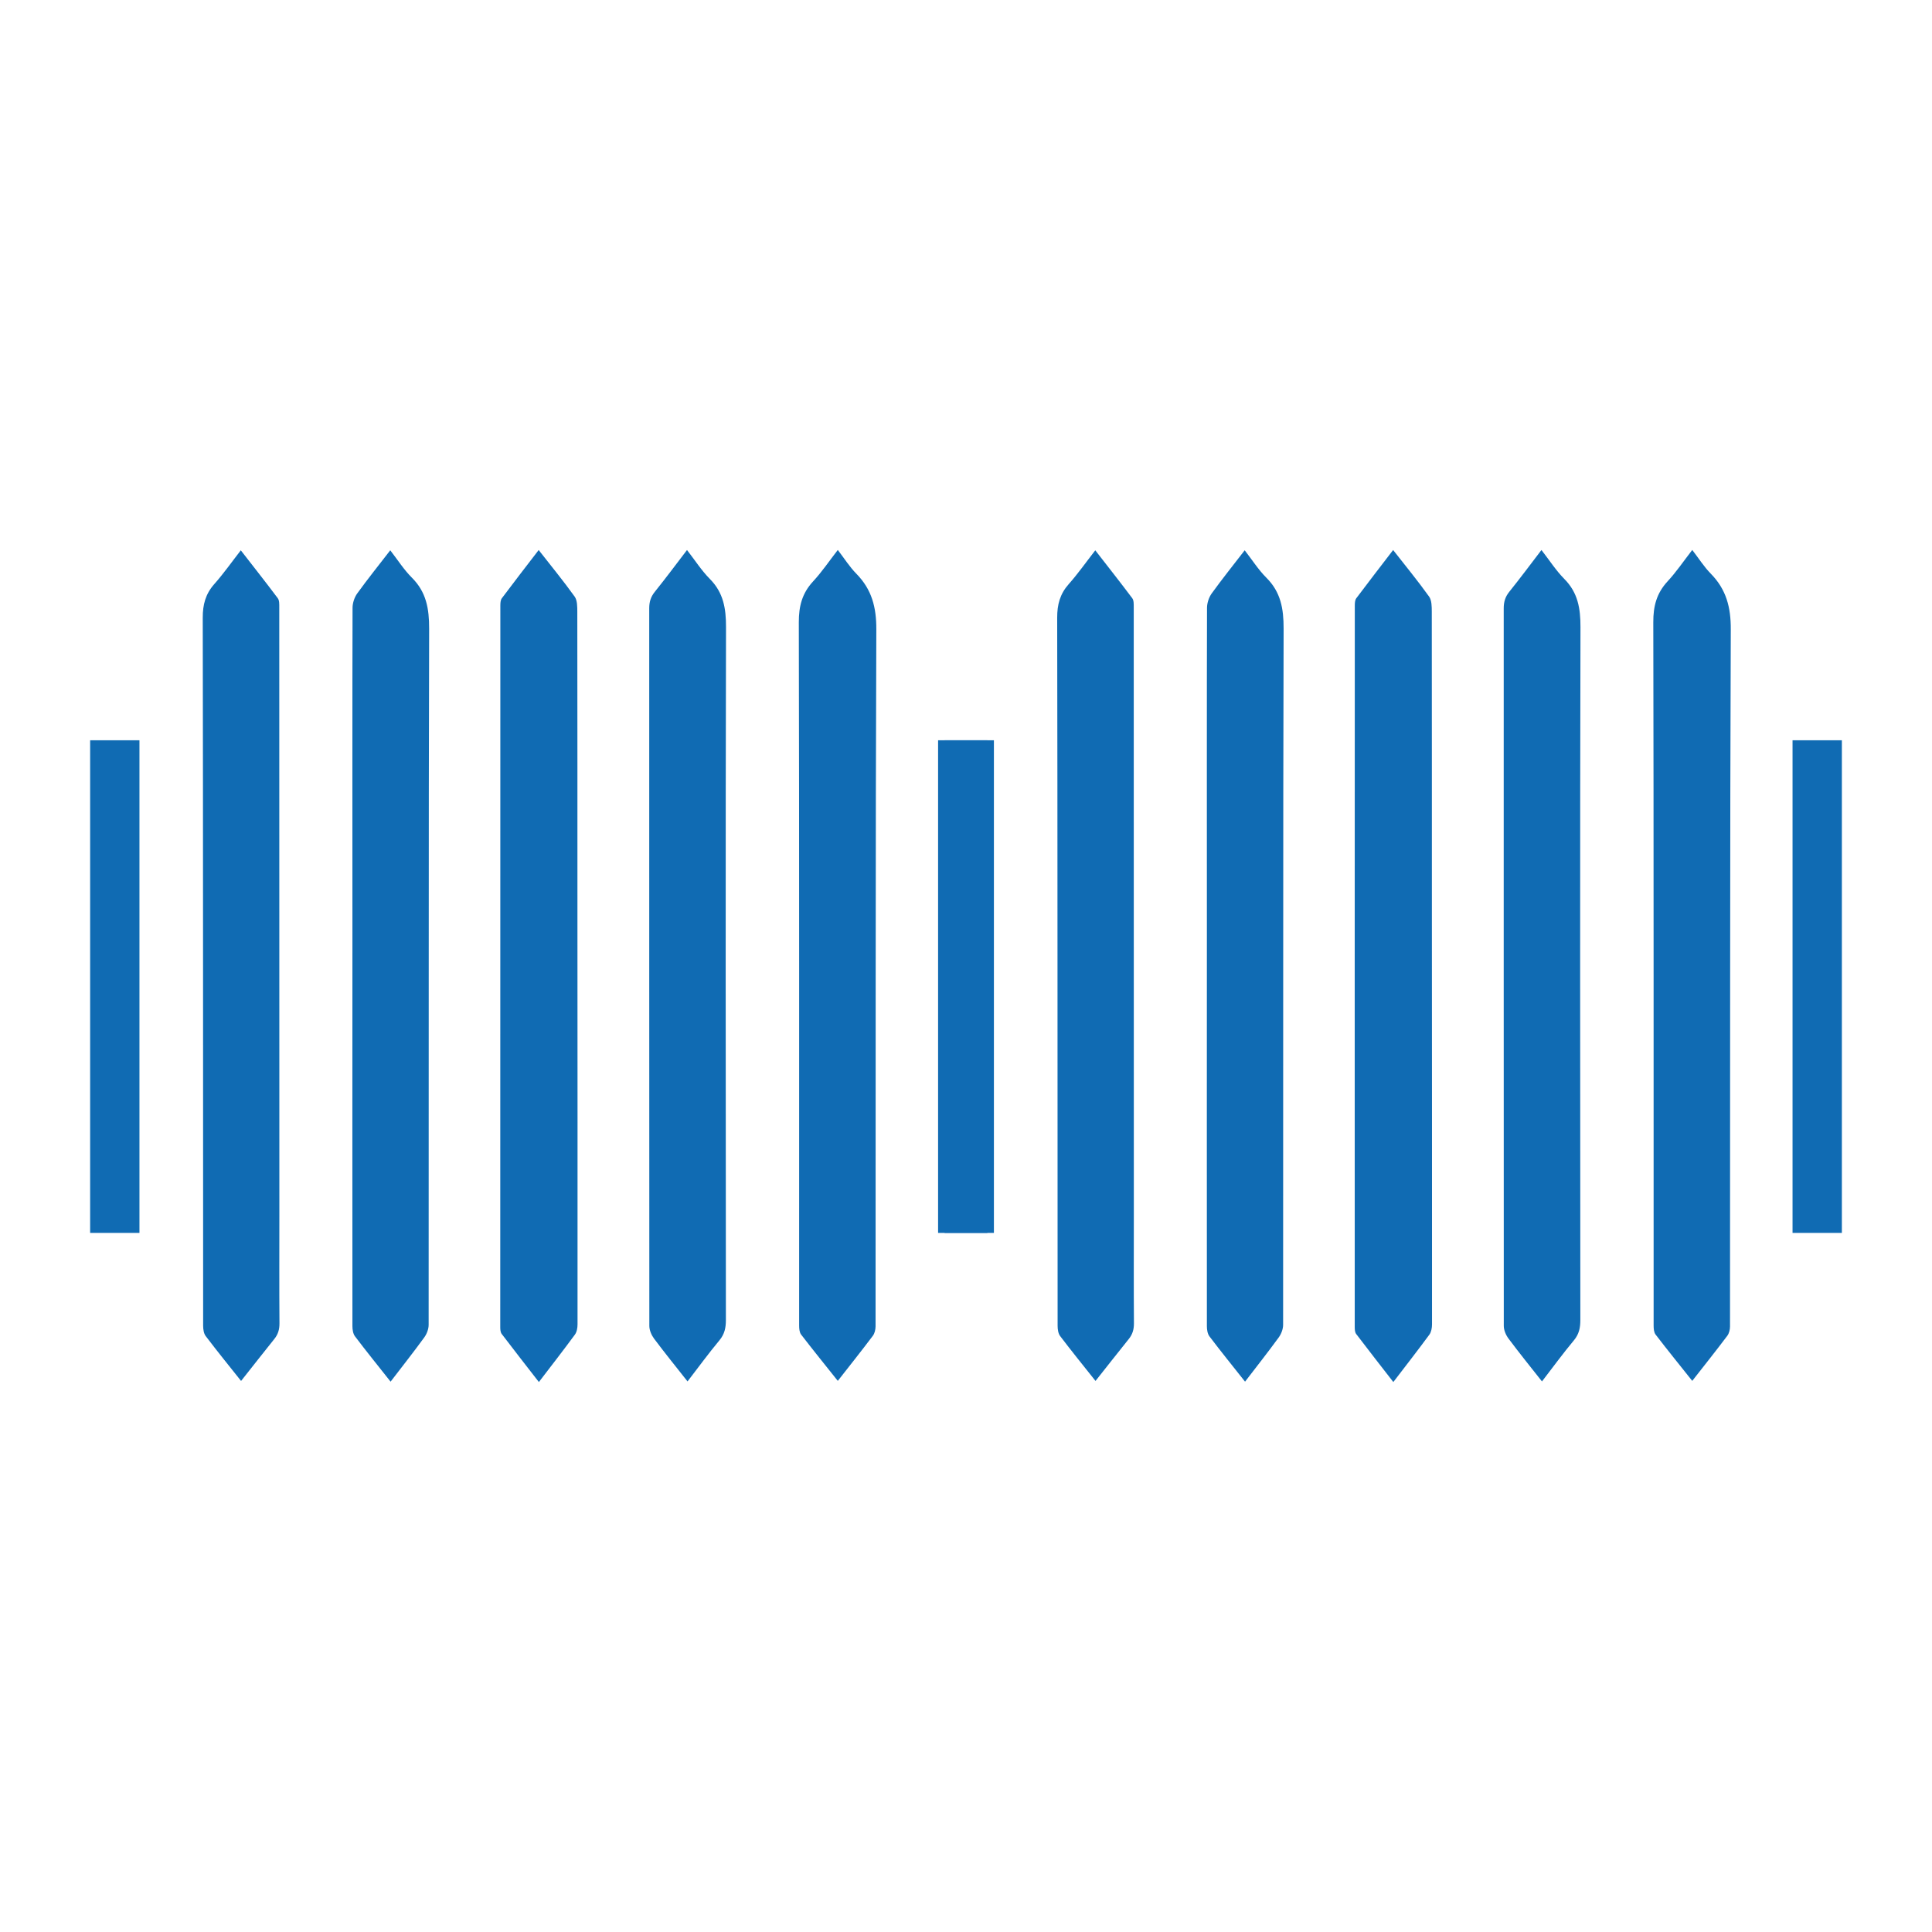
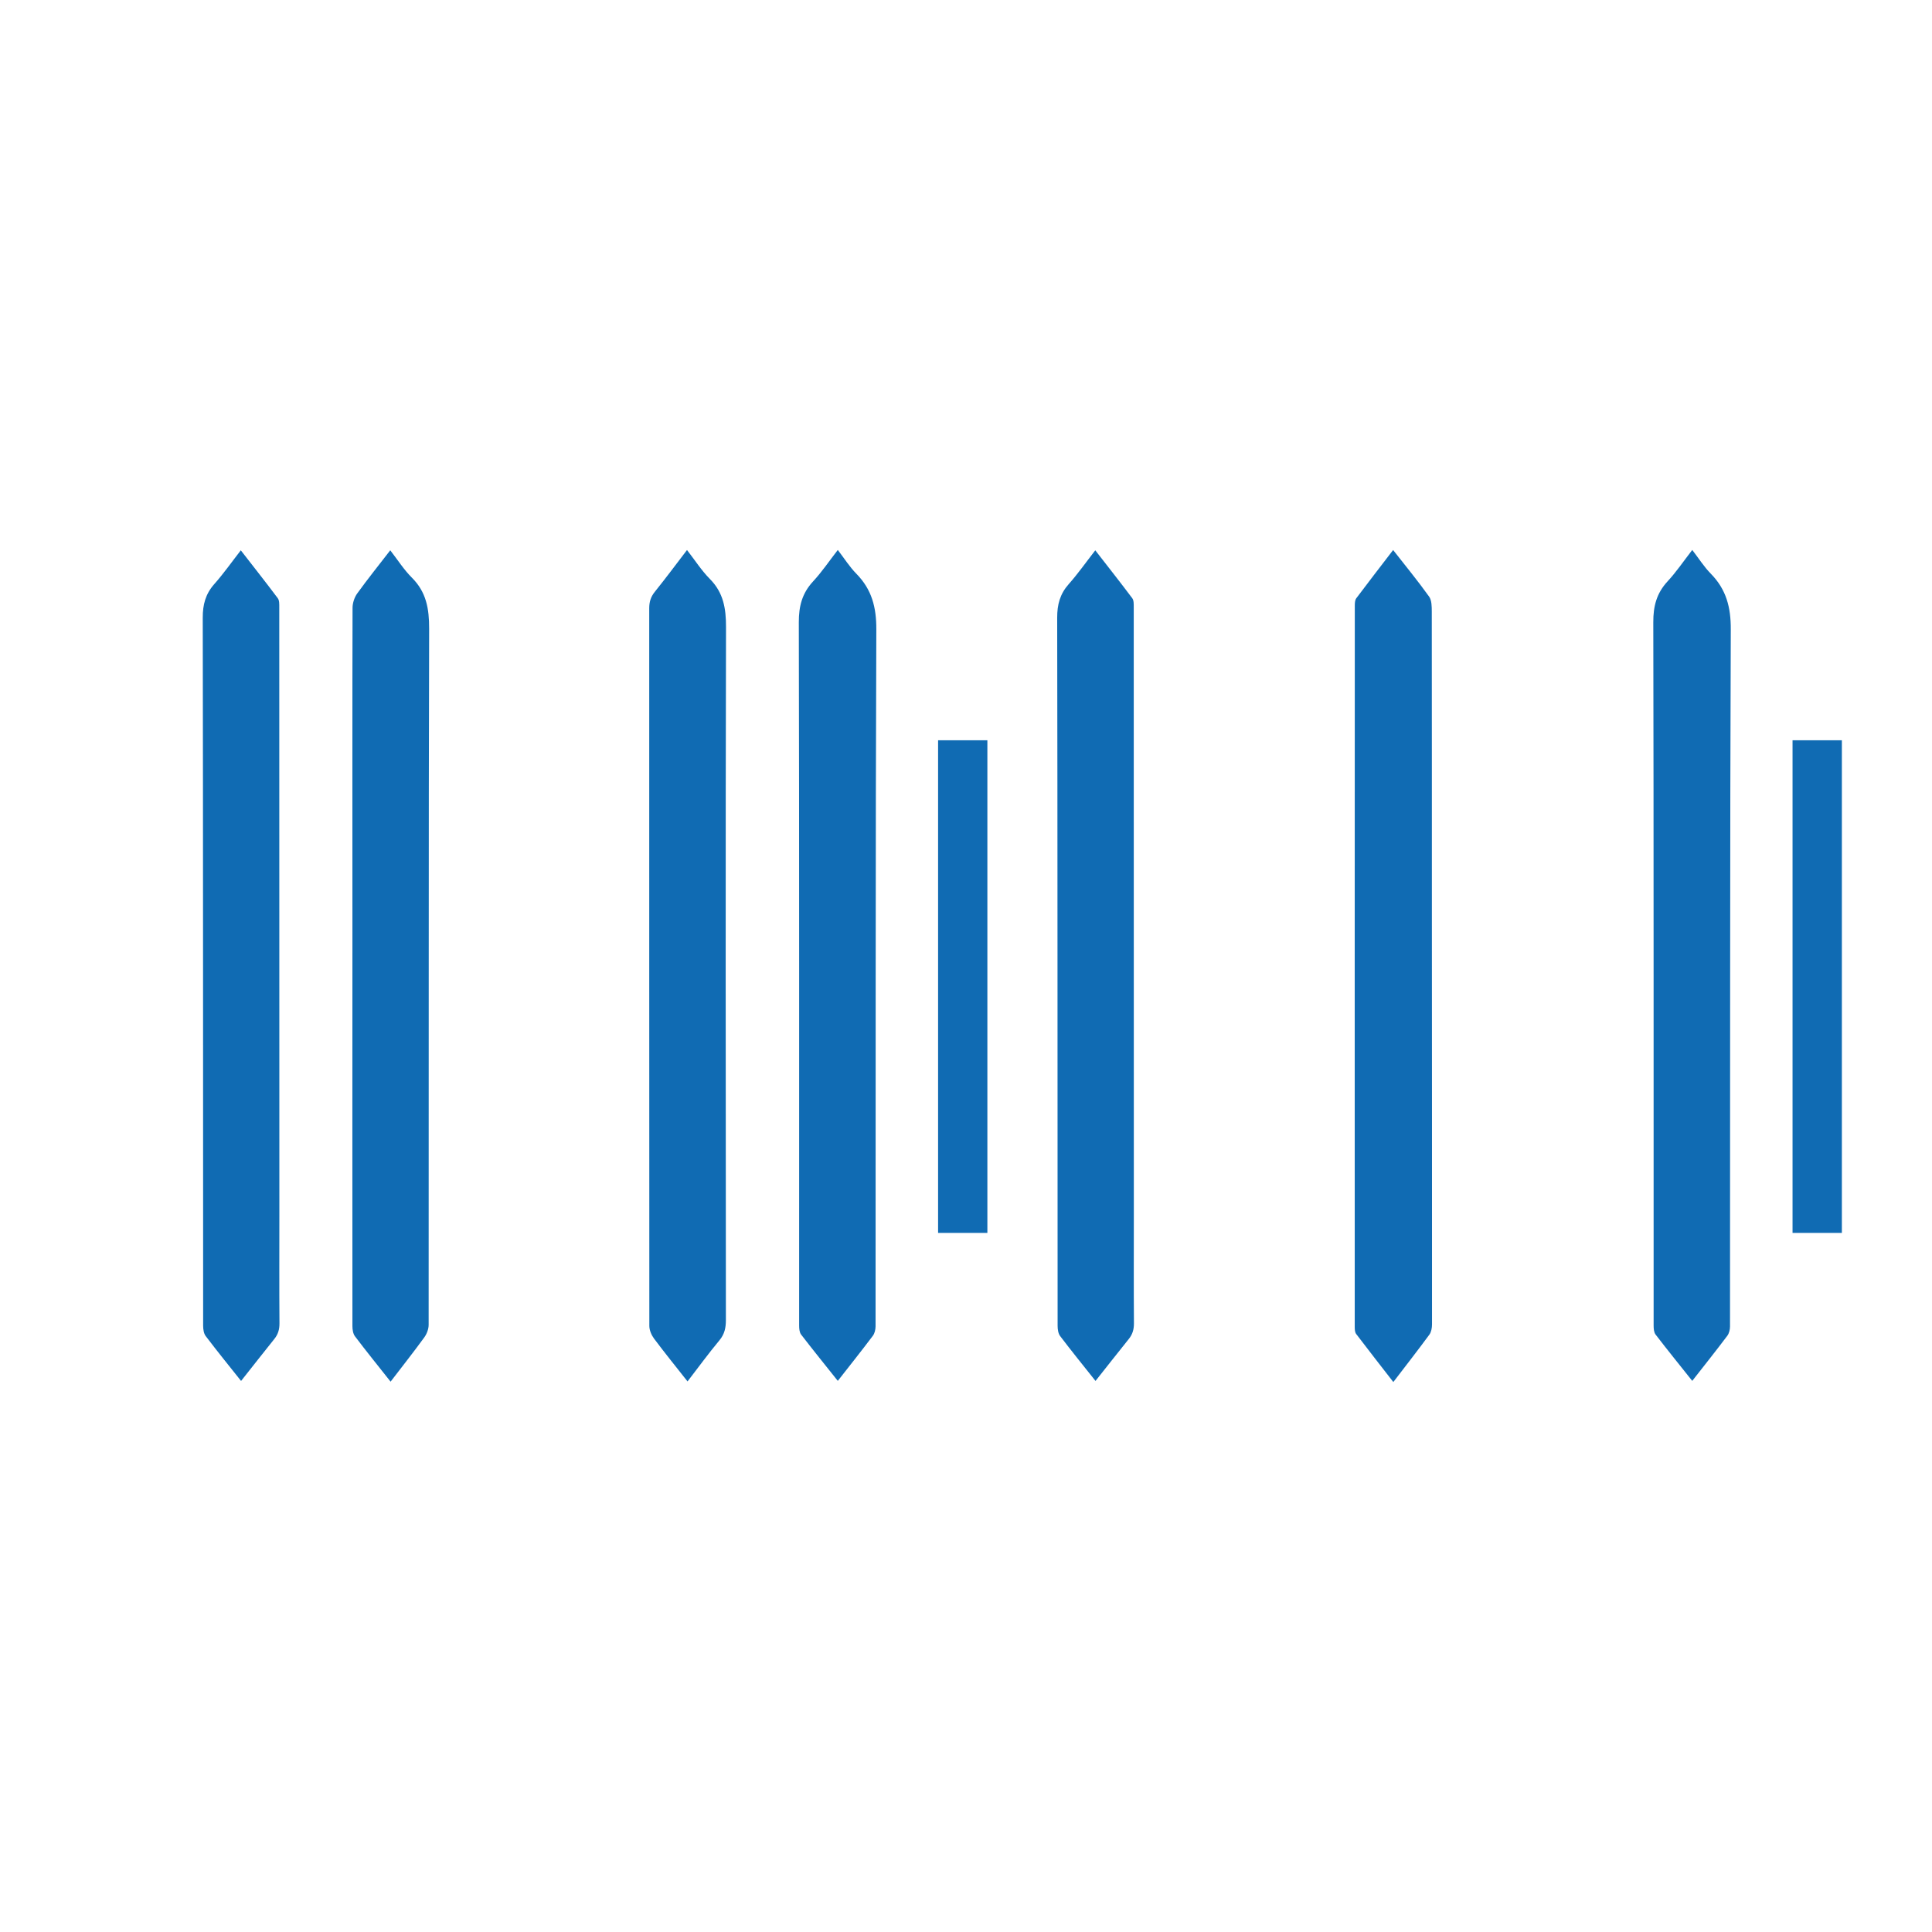
<svg xmlns="http://www.w3.org/2000/svg" style="isolation:isolate" viewBox="0 0 300 300" width="300pt" height="300pt">
  <defs>
    <clipPath id="_clipPath_p71mVDLKfZKl8aCdsKgn9GD2DjHWd2NH">
      <rect width="300" height="300" />
    </clipPath>
  </defs>
  <g clip-path="url(#_clipPath_p71mVDLKfZKl8aCdsKgn9GD2DjHWd2NH)">
-     <path d=" M 83.646 85.408 C 85.589 87.895 87.491 90.211 89.233 92.641 C 89.649 93.226 89.638 94.195 89.644 94.984 C 89.669 105.883 89.659 131.996 89.664 142.89 C 89.674 163.81 89.69 184.726 89.679 205.651 C 89.679 206.184 89.572 206.831 89.264 207.246 C 87.475 209.686 85.609 212.075 83.677 214.602 C 81.698 212.049 79.781 209.609 77.899 207.128 C 77.704 206.866 77.679 206.431 77.679 206.077 C 77.674 173.822 77.679 126.332 77.694 94.067 C 77.694 93.672 77.71 93.19 77.925 92.898 C 79.786 90.406 81.698 87.951 83.646 85.408 Z " fill-rule="evenodd" fill="rgb(16,107,179)" />
    <path d=" M 130.093 214.422 C 128.16 211.993 126.248 209.635 124.398 207.23 C 124.136 206.882 124.09 206.313 124.09 205.841 C 124.085 174.514 124.116 127.962 124.039 96.63 C 124.034 94.128 124.551 92.124 126.248 90.288 C 127.612 88.817 128.74 87.141 130.093 85.398 C 131.093 86.695 131.918 88.017 132.984 89.099 C 135.373 91.534 136.091 94.302 136.075 97.737 C 135.942 128.736 135.983 174.965 135.957 205.964 C 135.952 206.451 135.819 207.046 135.532 207.425 C 133.763 209.778 131.928 212.075 130.093 214.422 Z " fill-rule="evenodd" fill="rgb(16,107,179)" />
    <path d=" M 60.65 214.543 C 58.722 212.102 56.882 209.836 55.129 207.514 C 54.821 207.114 54.724 206.463 54.724 205.925 C 54.708 185.533 54.718 165.13 54.724 144.748 C 54.724 133.023 54.703 106.079 54.744 94.371 C 54.749 93.618 55.036 92.751 55.477 92.141 C 57.087 89.911 58.814 87.763 60.598 85.451 C 61.742 86.917 62.71 88.46 63.966 89.711 C 66.207 91.946 66.642 94.535 66.637 97.611 C 66.54 128.569 66.591 174.752 66.56 205.715 C 66.56 206.376 66.268 207.145 65.873 207.683 C 64.207 209.97 62.454 212.19 60.65 214.543 Z " fill-rule="evenodd" fill="rgb(16,107,179)" />
    <path d=" M 106.759 214.507 C 104.939 212.201 103.206 210.058 101.561 207.859 C 101.156 207.315 100.828 206.541 100.828 205.885 C 100.802 173.82 100.823 126.529 100.812 94.459 C 100.812 93.465 101.048 92.665 101.689 91.881 C 103.36 89.804 104.949 87.667 106.677 85.406 C 107.902 86.975 108.922 88.579 110.229 89.902 C 112.336 92.019 112.741 94.48 112.736 97.366 C 112.654 128.16 112.685 174.179 112.716 204.968 C 112.716 206.157 112.521 207.151 111.716 208.12 C 110.014 210.166 108.445 212.319 106.759 214.507 Z " fill-rule="evenodd" fill="rgb(16,107,179)" />
    <path d=" M 37.434 214.432 C 35.526 212.038 33.696 209.778 31.938 207.46 C 31.63 207.055 31.548 206.399 31.543 205.861 C 31.528 174.288 31.543 127.495 31.482 95.937 C 31.477 93.871 31.917 92.231 33.276 90.693 C 34.717 89.068 35.973 87.279 37.392 85.454 C 39.34 87.966 41.273 90.406 43.134 92.892 C 43.39 93.225 43.365 93.83 43.365 94.302 C 43.375 120.646 43.38 162.221 43.38 188.565 C 43.38 194.204 43.354 199.832 43.395 205.466 C 43.406 206.425 43.18 207.199 42.585 207.932 C 40.868 210.07 39.182 212.228 37.434 214.432 Z " fill-rule="evenodd" fill="rgb(16,107,179)" />
-     <path d=" M 21.655 191.444 L 13.996 191.444 L 13.996 114.949 L 21.655 114.949 L 21.655 191.444 Z " fill-rule="evenodd" fill="rgb(16,107,179)" />
    <path d=" M 153.319 191.444 L 145.666 191.444 L 145.666 114.949 L 153.319 114.949 L 153.319 191.444 Z " fill-rule="evenodd" fill="rgb(16,107,179)" />
    <path d=" M 216.325 85.408 C 218.267 87.895 220.174 90.211 221.912 92.641 C 222.327 93.226 222.322 94.195 222.327 94.984 C 222.348 105.883 222.338 131.996 222.343 142.89 C 222.353 163.81 222.369 184.726 222.363 205.651 C 222.363 206.184 222.251 206.831 221.948 207.246 C 220.154 209.686 218.288 212.075 216.355 214.602 C 214.376 212.049 212.459 209.609 210.578 207.128 C 210.388 206.866 210.363 206.431 210.363 206.077 C 210.352 173.822 210.363 126.332 210.373 94.067 C 210.373 93.672 210.388 93.19 210.604 92.898 C 212.47 90.406 214.376 87.951 216.325 85.408 Z " fill-rule="evenodd" fill="rgb(16,107,179)" />
    <path d=" M 262.772 214.422 C 260.839 211.993 258.927 209.635 257.081 207.23 C 256.815 206.882 256.774 206.313 256.774 205.841 C 256.764 174.514 256.794 127.962 256.723 96.63 C 256.712 94.128 257.235 92.124 258.927 90.288 C 260.291 88.817 261.423 87.141 262.772 85.398 C 263.776 86.695 264.602 88.017 265.668 89.099 C 268.052 91.534 268.775 94.302 268.754 97.737 C 268.621 128.736 268.662 174.965 268.636 205.964 C 268.636 206.451 268.498 207.046 268.211 207.425 C 266.442 209.778 264.607 212.075 262.772 214.422 Z " fill-rule="evenodd" fill="rgb(16,107,179)" />
-     <path d=" M 193.331 214.543 C 191.398 212.102 189.563 209.836 187.805 207.514 C 187.502 207.114 187.405 206.463 187.405 205.925 C 187.389 185.533 187.4 165.13 187.405 144.748 C 187.405 133.023 187.384 106.079 187.425 94.371 C 187.431 93.618 187.718 92.751 188.158 92.141 C 189.768 89.911 191.491 87.763 193.274 85.451 C 194.423 86.917 195.392 88.46 196.643 89.711 C 198.888 91.946 199.324 94.535 199.319 97.611 C 199.221 128.569 199.272 174.752 199.242 205.715 C 199.242 206.376 198.949 207.145 198.555 207.683 C 196.889 209.97 195.135 212.19 193.331 214.543 Z " fill-rule="evenodd" fill="rgb(16,107,179)" />
-     <path d=" M 239.438 214.507 C 237.618 212.201 235.886 210.058 234.245 207.859 C 233.835 207.315 233.507 206.541 233.507 205.885 C 233.486 173.82 233.502 126.529 233.497 94.459 C 233.497 93.465 233.733 92.665 234.368 91.881 C 236.039 89.804 237.628 87.667 239.356 85.406 C 240.581 86.975 241.602 88.579 242.909 89.902 C 245.016 92.019 245.421 94.48 245.415 97.366 C 245.333 128.16 245.369 174.179 245.395 204.968 C 245.395 206.157 245.205 207.151 244.4 208.12 C 242.693 210.166 241.125 212.319 239.438 214.507 Z " fill-rule="evenodd" fill="rgb(16,107,179)" />
    <path d=" M 170.11 214.432 C 168.208 212.038 166.373 209.778 164.615 207.46 C 164.312 207.055 164.225 206.399 164.225 205.861 C 164.205 174.288 164.225 127.495 164.159 95.937 C 164.153 93.871 164.594 92.231 165.958 90.693 C 167.398 89.068 168.654 87.279 170.074 85.454 C 172.022 87.966 173.955 90.406 175.816 92.892 C 176.072 93.225 176.046 93.83 176.046 94.302 C 176.057 120.646 176.062 162.221 176.062 188.565 C 176.062 194.204 176.036 199.832 176.077 205.466 C 176.087 206.425 175.862 207.199 175.267 207.932 C 173.55 210.07 171.858 212.228 170.11 214.432 Z " fill-rule="evenodd" fill="rgb(16,107,179)" />
-     <path d=" M 154.334 191.444 L 146.681 191.444 L 146.681 114.949 L 154.334 114.949 L 154.334 191.444 Z " fill-rule="evenodd" fill="rgb(16,107,179)" />
    <path d=" M 286.004 191.444 L 278.345 191.444 L 278.345 114.949 L 286.004 114.949 L 286.004 191.444 Z " fill-rule="evenodd" fill="rgb(16,107,179)" />
  </g>
</svg>